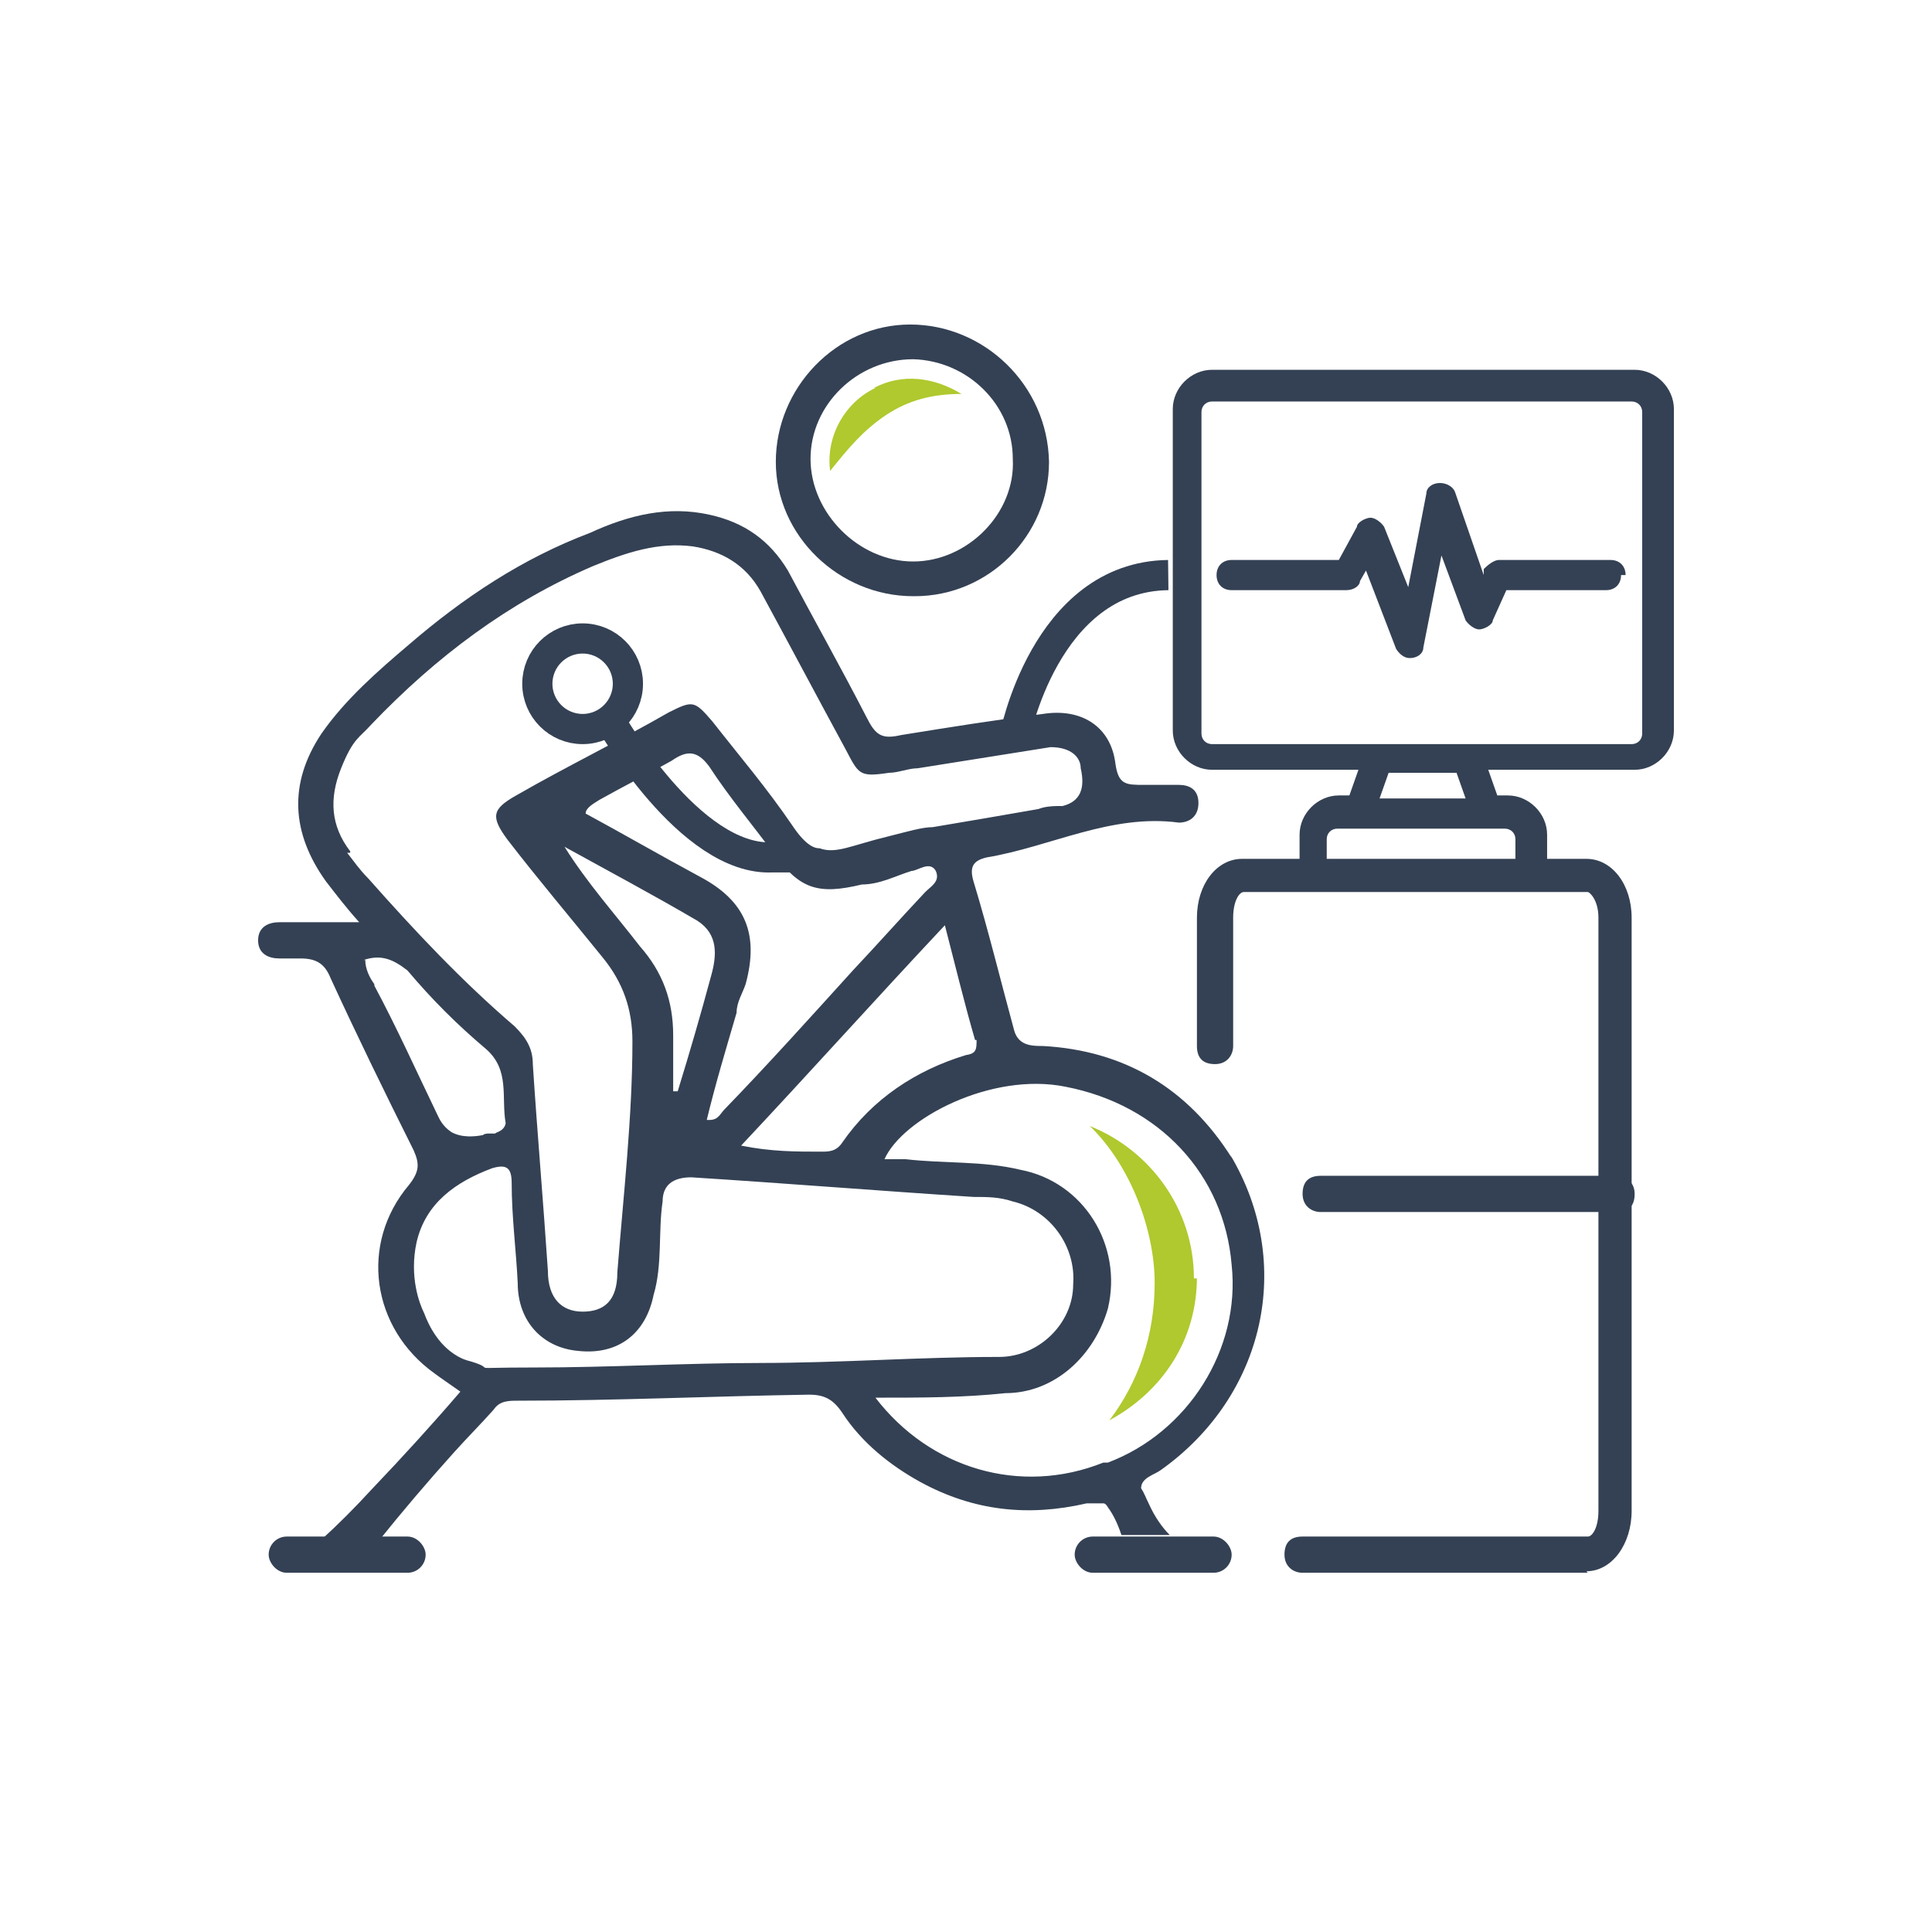
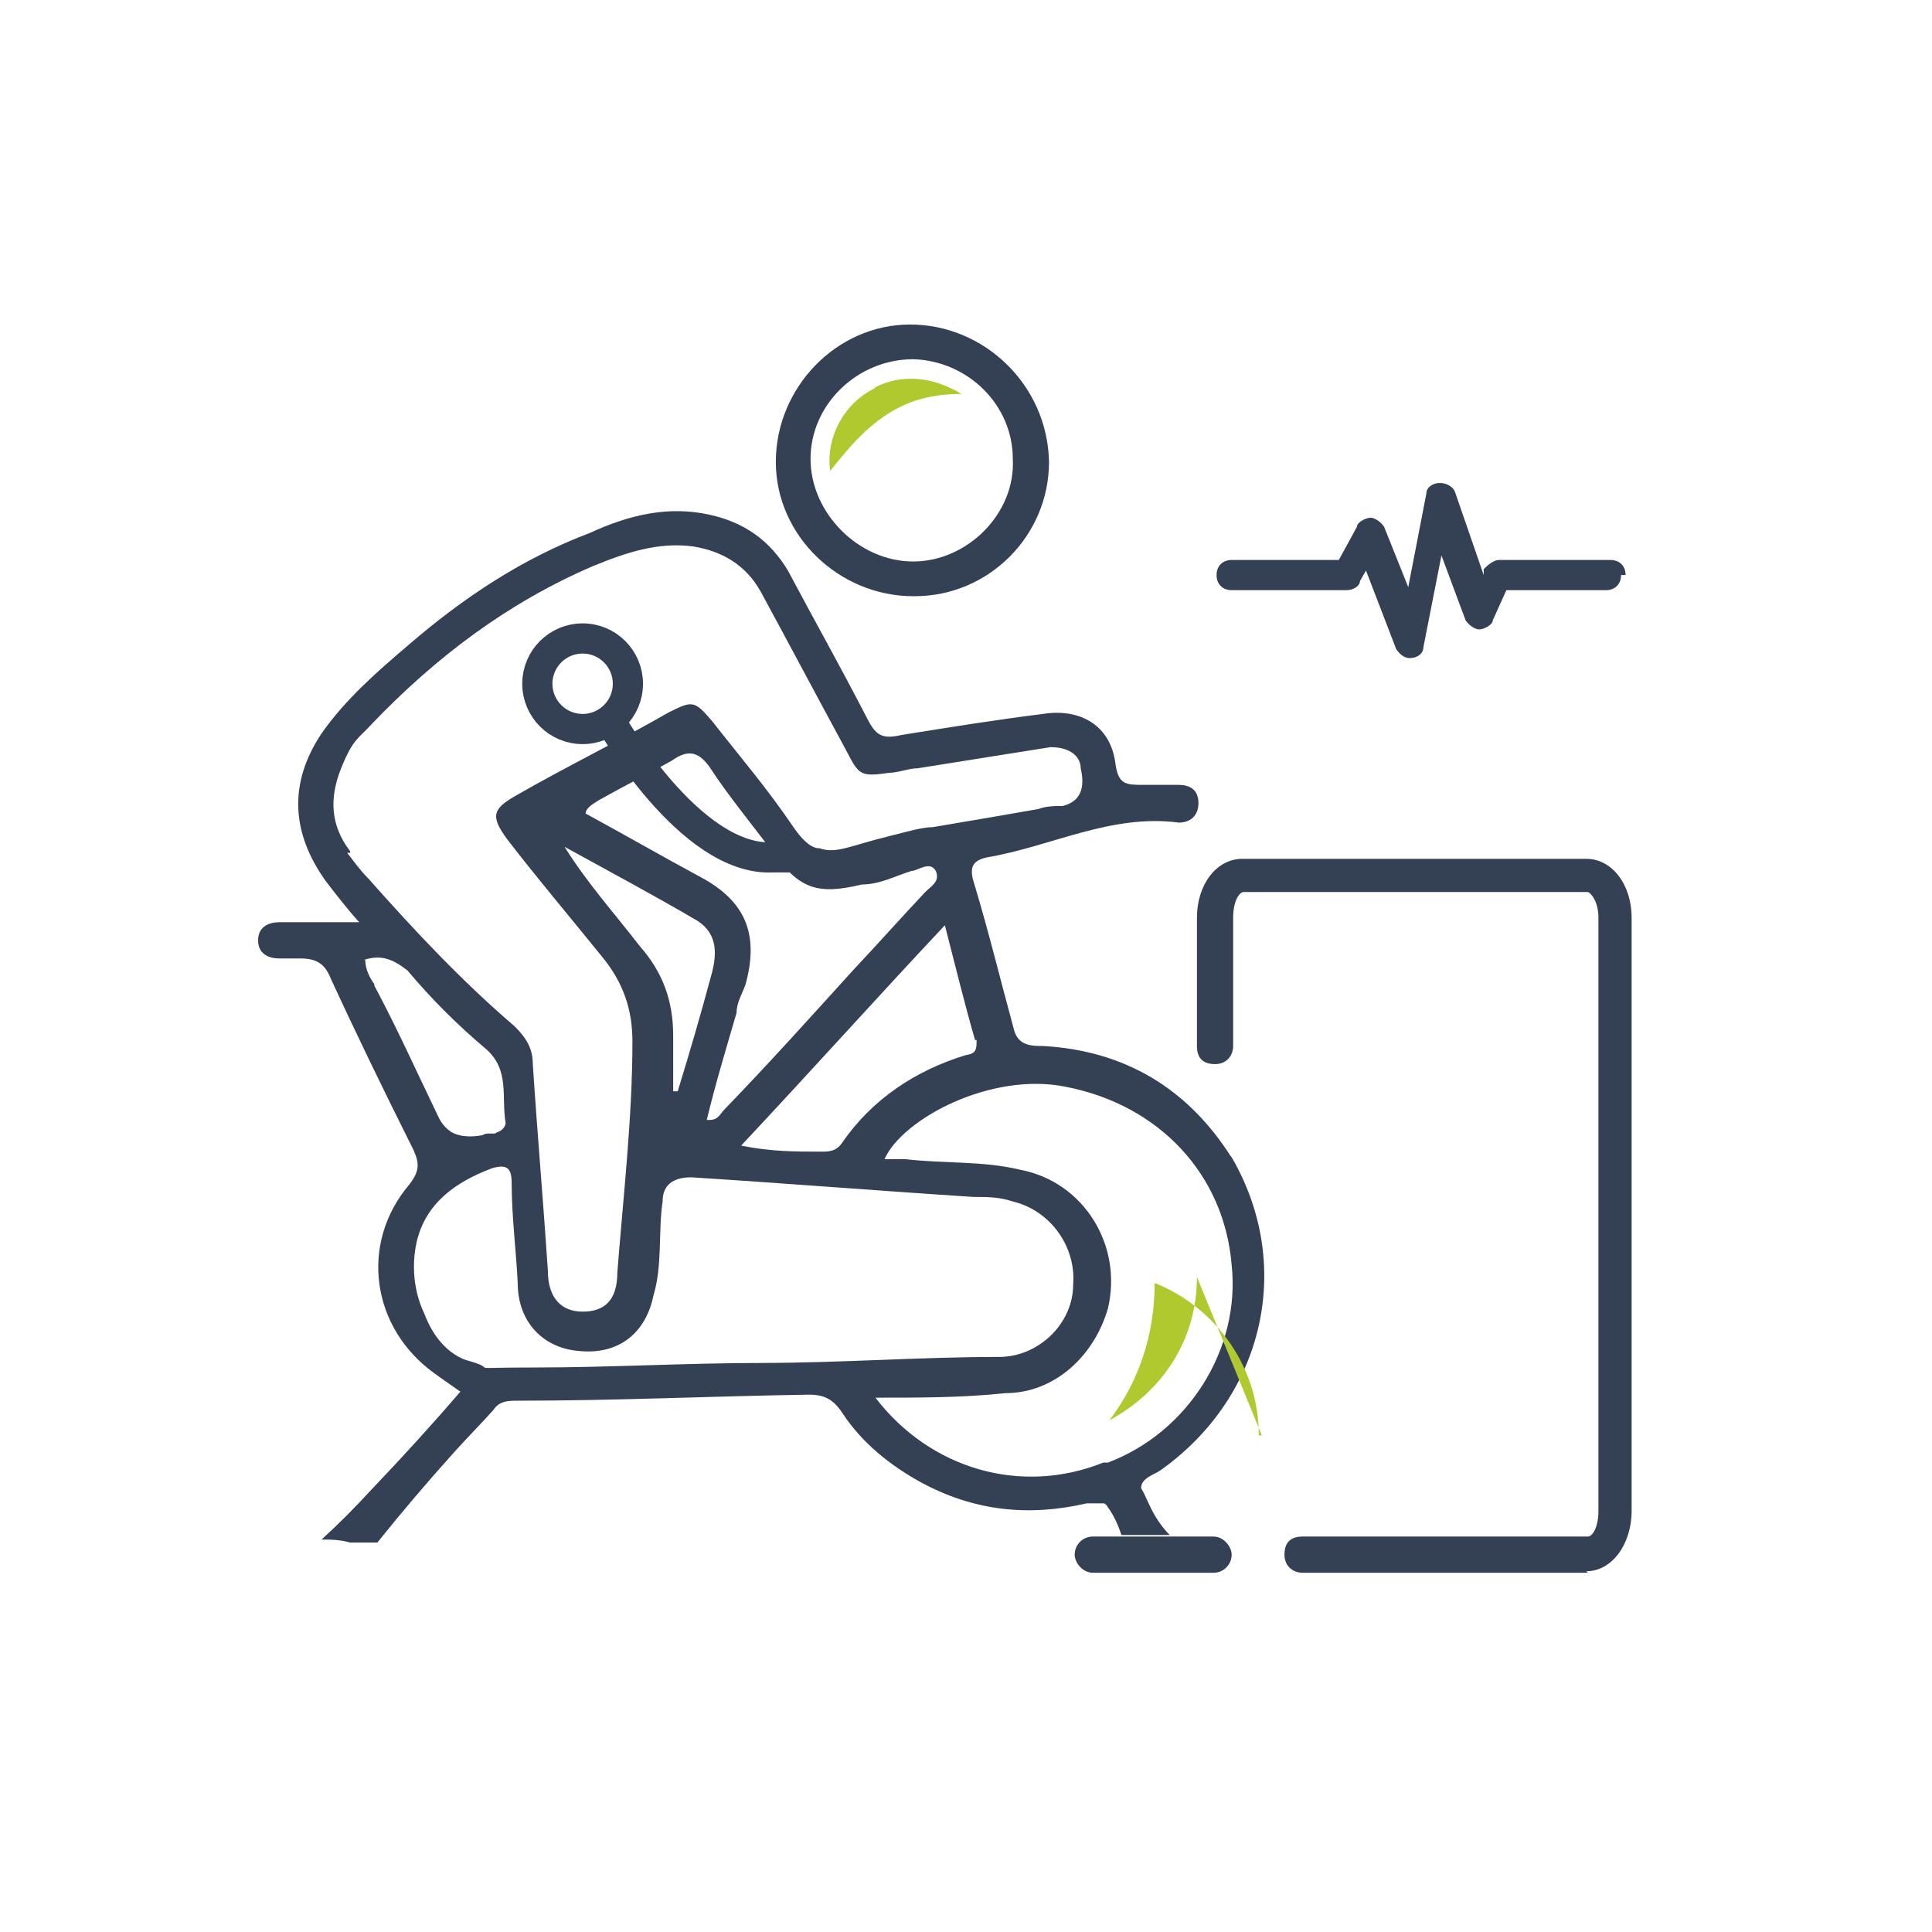
<svg xmlns="http://www.w3.org/2000/svg" id="Livello_1" version="1.1" viewBox="0 0 128 128">
  <defs>
    <style>
      .st0 {
        fill: #344154;
      }

      .st1 {
        fill: #afc92e;
      }

      .st2 {
        fill: none;
        stroke: #344154;
        stroke-miterlimit: 10;
        stroke-width: 2px;
      }
    </style>
  </defs>
  <g>
    <g>
      <g>
-         <path class="st0" d="M108.1,24.5h-27.8c-1.4,0-2.6,1.2-2.6,2.6v21.3c0,1.4,1.2,2.6,2.6,2.6h9.7l-.6,1.7h-.7c-1.4,0-2.6,1.2-2.6,2.6v2.5c0,.6.4,1,1,1h14.4c.6,0,1-.4,1-1v-2.5c0-1.4-1.2-2.6-2.6-2.6h-.7l-.6-1.7h9.7c1.4,0,2.6-1.2,2.6-2.6v-21.3c0-1.4-1.2-2.6-2.6-2.6h-.2ZM99.7,54.9c.4,0,.7.3.7.7v1.4h-12.5v-1.4c0-.4.3-.7.7-.7h11.1ZM91.4,52.9l.6-1.7h4.5l.6,1.7h-5.7ZM108.8,48.6c0,.4-.3.7-.7.7h-27.8c-.4,0-.7-.3-.7-.7v-21.3c0-.4.3-.7.7-.7h27.8c.4,0,.7.3.7.7v21.3Z" />
        <path class="st0" d="M107.4,38.1c0,.6-.4,1-1,1h-6.6l-.9,2c0,.3-.6.6-.9.6s-.7-.3-.9-.6l-1.6-4.3-1.2,6.1c0,.4-.4.7-.9.7h0c-.4,0-.7-.3-.9-.6l-2-5.2-.4.7c0,.3-.4.6-.9.6h-7.6c-.6,0-1-.4-1-1s.4-1,1-1h7.1l1.2-2.2c0-.3.6-.6.9-.6s.7.3.9.6l1.6,4,1.2-6.2c0-.4.4-.7.9-.7s.9.3,1,.6l1.9,5.5v-.4c.3-.3.7-.6,1-.6h7.4c.6,0,1,.4,1,1h-.3Z" />
      </g>
      <path class="st0" d="M105.2,104.2h-18.9c-.6,0-1.2-.4-1.2-1.2s.4-1.2,1.2-1.2h18.9c.3,0,.7-.6.7-1.7v-39.3c0-1.2-.6-1.7-.7-1.7h-22.8c-.3,0-.7.6-.7,1.7v8.5c0,.6-.4,1.2-1.2,1.2s-1.2-.4-1.2-1.2v-8.5c0-2.2,1.3-3.9,3-3.9h22.8c1.7,0,3,1.7,3,3.9v39.3c0,2.2-1.3,4-3,4h0Z" />
-       <path class="st0" d="M107.1,80.3h-19.6c-.6,0-1.2-.4-1.2-1.2s.4-1.2,1.2-1.2h19.6c.6,0,1.2.4,1.2,1.2s-.4,1.2-1.2,1.2Z" />
      <g>
        <path class="st0" d="M81.6,76.7c-2.9-4.6-7.1-7.1-12.5-7.4-.7,0-1.6,0-1.9-1-.9-3.3-1.7-6.6-2.7-9.9-.3-1,0-1.4.9-1.6,4.2-.7,8.2-2.9,12.7-2.3h0c.7,0,1.3-.4,1.3-1.3s-.6-1.2-1.3-1.2h-2.3c-1.2,0-1.7,0-1.9-1.4-.3-2.5-2.3-3.7-4.8-3.3-3.2.4-6.3.9-9.4,1.4-1.3.3-1.7,0-2.3-1.2-1.7-3.3-3.5-6.5-5.2-9.7-1.2-2-2.9-3.2-5.2-3.7-2.7-.6-5.3,0-7.9,1.2-4.5,1.7-8.4,4.3-12,7.4-2,1.7-4.2,3.6-5.8,5.9-2.2,3.3-2,6.6.3,9.8.7.9,1.3,1.7,2.2,2.7h-5.3c-.7,0-1.4.3-1.4,1.2s.7,1.2,1.4,1.2h1.4c1,0,1.6.3,2,1.3,1.7,3.7,3.6,7.6,5.5,11.4.4.9.4,1.4-.3,2.3-3.3,3.9-2.5,9.5,1.7,12.5.4.3,1,.7,1.7,1.2-1.8,2.1-3.8,4.3-5.9,6.5-1.1,1.2-2.2,2.3-3.3,3.3.6,0,1.2,0,1.9.2.6,0,1.2,0,1.8,0,1.6-2,3.3-4,5.1-6,.9-1,1.8-1.9,2.6-2.8.4-.6,1-.6,1.6-.6,6.5,0,12.8-.3,19.3-.4,1,0,1.6.3,2.2,1.2,1.3,2,3.2,3.5,5.2,4.6,3.5,1.9,7.1,2.3,11,1.4.2,0,.7,0,1.1,0,.2,0,.3.3.4.4.2.3.5.8.8,1.7h3.2c-.5-.5-1-1.2-1.4-2.1-.2-.4-.3-.7-.5-1,0-.7.9-.9,1.3-1.2,6.9-4.9,8.9-13.7,4.6-20.9ZM64.7,68.9c0,.6,0,.9-.7,1-3.3,1-6.2,2.9-8.2,5.8-.4.6-.9.6-1.4.6-1.7,0-3.3,0-5.3-.4h0c4.6-4.9,8.9-9.7,13.5-14.6.7,2.7,1.3,5.2,2,7.6ZM42.4,62.7c-1.7-2.2-3.5-4.2-5-6.6,2.9,1.6,5.9,3.2,8.8,4.9,1.4.9,1.3,2.3.9,3.7-.7,2.6-1.4,5-2.2,7.6h-.3v-3.7c0-2.3-.7-4.2-2.2-5.9ZM46.8,74.3c.6-2.5,1.3-4.8,2-7.2,0-.7.4-1.3.6-1.9.9-3.3,0-5.5-3-7.1-2.6-1.4-5.2-2.9-7.6-4.2,0-.4.6-.7.9-.9,1.6-.9,3.2-1.7,4.8-2.6,1-.7,1.7-.7,2.5.4,1.3,2,2.9,3.9,4.3,5.8,1.7,2.3,2.9,2.7,5.8,2,1.2,0,2.3-.6,3.3-.9.4,0,1.2-.7,1.6,0,.3.7-.3,1-.7,1.4-1.6,1.7-3.2,3.5-4.8,5.2-2.9,3.2-5.6,6.2-8.5,9.2-.3.3-.4.7-1,.7h-.2ZM23.2,56.4c-1.3-1.7-1.4-3.5-.6-5.5s1.2-2,2-2.9c4.3-4.5,9.1-8.1,14.7-10.5,2.2-.9,4.3-1.6,6.6-1.3,1.9.3,3.5,1.2,4.5,3,1.9,3.5,3.7,6.9,5.6,10.4.9,1.7.9,1.9,2.9,1.6.6,0,1.3-.3,1.9-.3l8.8-1.4c1.4,0,2,.7,2,1.4.3,1.3,0,2.2-1.2,2.5-.5,0-1.1,0-1.6.2-2.3.4-4.6.8-7,1.2-.7,0-1.7.3-2.9.6-2.5.6-3.5,1.2-4.6.8-.2,0-.8,0-1.8-1.5-1.7-2.5-3.5-4.6-5.3-6.9-1.2-1.4-1.3-1.4-2.9-.6-3.3,1.9-6.8,3.6-10.1,5.5-1.6.9-1.7,1.4-.6,2.9,2,2.6,4.2,5.2,6.3,7.8,1.4,1.7,2,3.5,2,5.6,0,5-.6,10.2-1,15.3,0,1.9-.9,2.6-2.3,2.6s-2.3-.9-2.3-2.7c-.3-4.5-.7-9.1-1-13.7,0-1-.4-1.7-1.2-2.5-3.5-3-6.6-6.3-9.7-9.8-.6-.6-1-1.2-1.4-1.7h.2ZM24.8,65.2c-.3-.4-.6-1-.6-1.6h-.1c1.2-.4,2,0,2.9.7,1.6,1.9,3.3,3.6,5.2,5.2,1.6,1.4,1,3.2,1.3,4.9,0,0,0,.2-.2.4-.2.2-.4.2-.5.3-.1,0-.3,0-.4,0-.1,0-.3,0-.4.1-.5.1-1.4.2-2.1-.2-.6-.4-.8-.9-.9-1.1-1.4-2.9-2.7-5.8-4.2-8.6ZM50.5,90.3c-5,0-10.1.3-15.1.3s-2.2.2-4.2-.4c-.4-.1-.6-.2-.6-.2-1.5-.7-2.2-2.2-2.5-3-.3-.6-1-2.4-.5-4.7.6-2.6,2.6-4,5-4.9,1-.3,1.3,0,1.3,1,0,2.2.3,4.5.4,6.6,0,2.6,1.7,4.3,4,4.5,2.7.3,4.5-1.2,5-3.7.6-2,.3-4.2.6-6.2,0-1.1.7-1.6,1.9-1.6,6.3.4,12.5.9,18.7,1.3.9,0,1.7,0,2.6.3,2.5.6,4.2,3,4,5.5,0,2.6-2.3,4.8-4.9,4.8-5.3,0-10.5.4-15.9.4h.2ZM73.1,96.9c-5.5,2.2-11.5.4-15.1-4.3h0c3,0,5.8,0,8.6-.3,3.3,0,5.9-2.5,6.8-5.6,1-4.2-1.6-8.4-5.8-9.2-2.5-.6-5-.4-7.6-.7h-1.4c1.2-2.7,7.1-5.8,12-4.8,6.2,1.2,10.5,5.8,11,11.8.6,5.6-2.9,11.1-8.2,13.1h-.2Z" />
        <path class="st0" d="M60.5,39.5c-4.9,0-9.1-4-9.1-8.9s4-9.1,8.9-9.1,9.1,4,9.2,9.1c0,4.9-4,8.9-8.9,8.9h0ZM60.5,37.2c3.6,0,6.8-3.2,6.6-6.8,0-3.6-3-6.5-6.6-6.6-3.7,0-6.8,3-6.8,6.6s3.2,6.8,6.8,6.8Z" />
      </g>
    </g>
-     <path class="st1" d="M79.3,84.6c0,4.2-2.3,7.6-5.8,9.5,1.9-2.5,3-5.6,3-9.1s-1.6-7.8-4.3-10.4c4,1.6,6.9,5.5,6.9,10.1h.2Z" />
+     <path class="st1" d="M79.3,84.6c0,4.2-2.3,7.6-5.8,9.5,1.9-2.5,3-5.6,3-9.1c4,1.6,6.9,5.5,6.9,10.1h.2Z" />
    <path class="st1" d="M57.9,25.7c1.9-1,4-.7,5.8.4-1.9,0-3.5.4-5,1.4s-2.5,2.2-3.7,3.7c-.3-2.2.9-4.5,3-5.5h0Z" />
    <circle class="st2" cx="38.6" cy="45.3" r="3" />
    <path class="st2" d="M40.4,47.7s5.3,9.4,10.8,9.1h1.2" />
-     <path class="st2" d="M67.2,48.9s2-10.7,10.2-10.8" />
  </g>
  <rect class="st0" x="71.2" y="101.8" width="10.4" height="2.4" rx="1.2" ry="1.2" />
-   <rect class="st0" x="17.8" y="101.8" width="10.4" height="2.4" rx="1.2" ry="1.2" />
</svg>